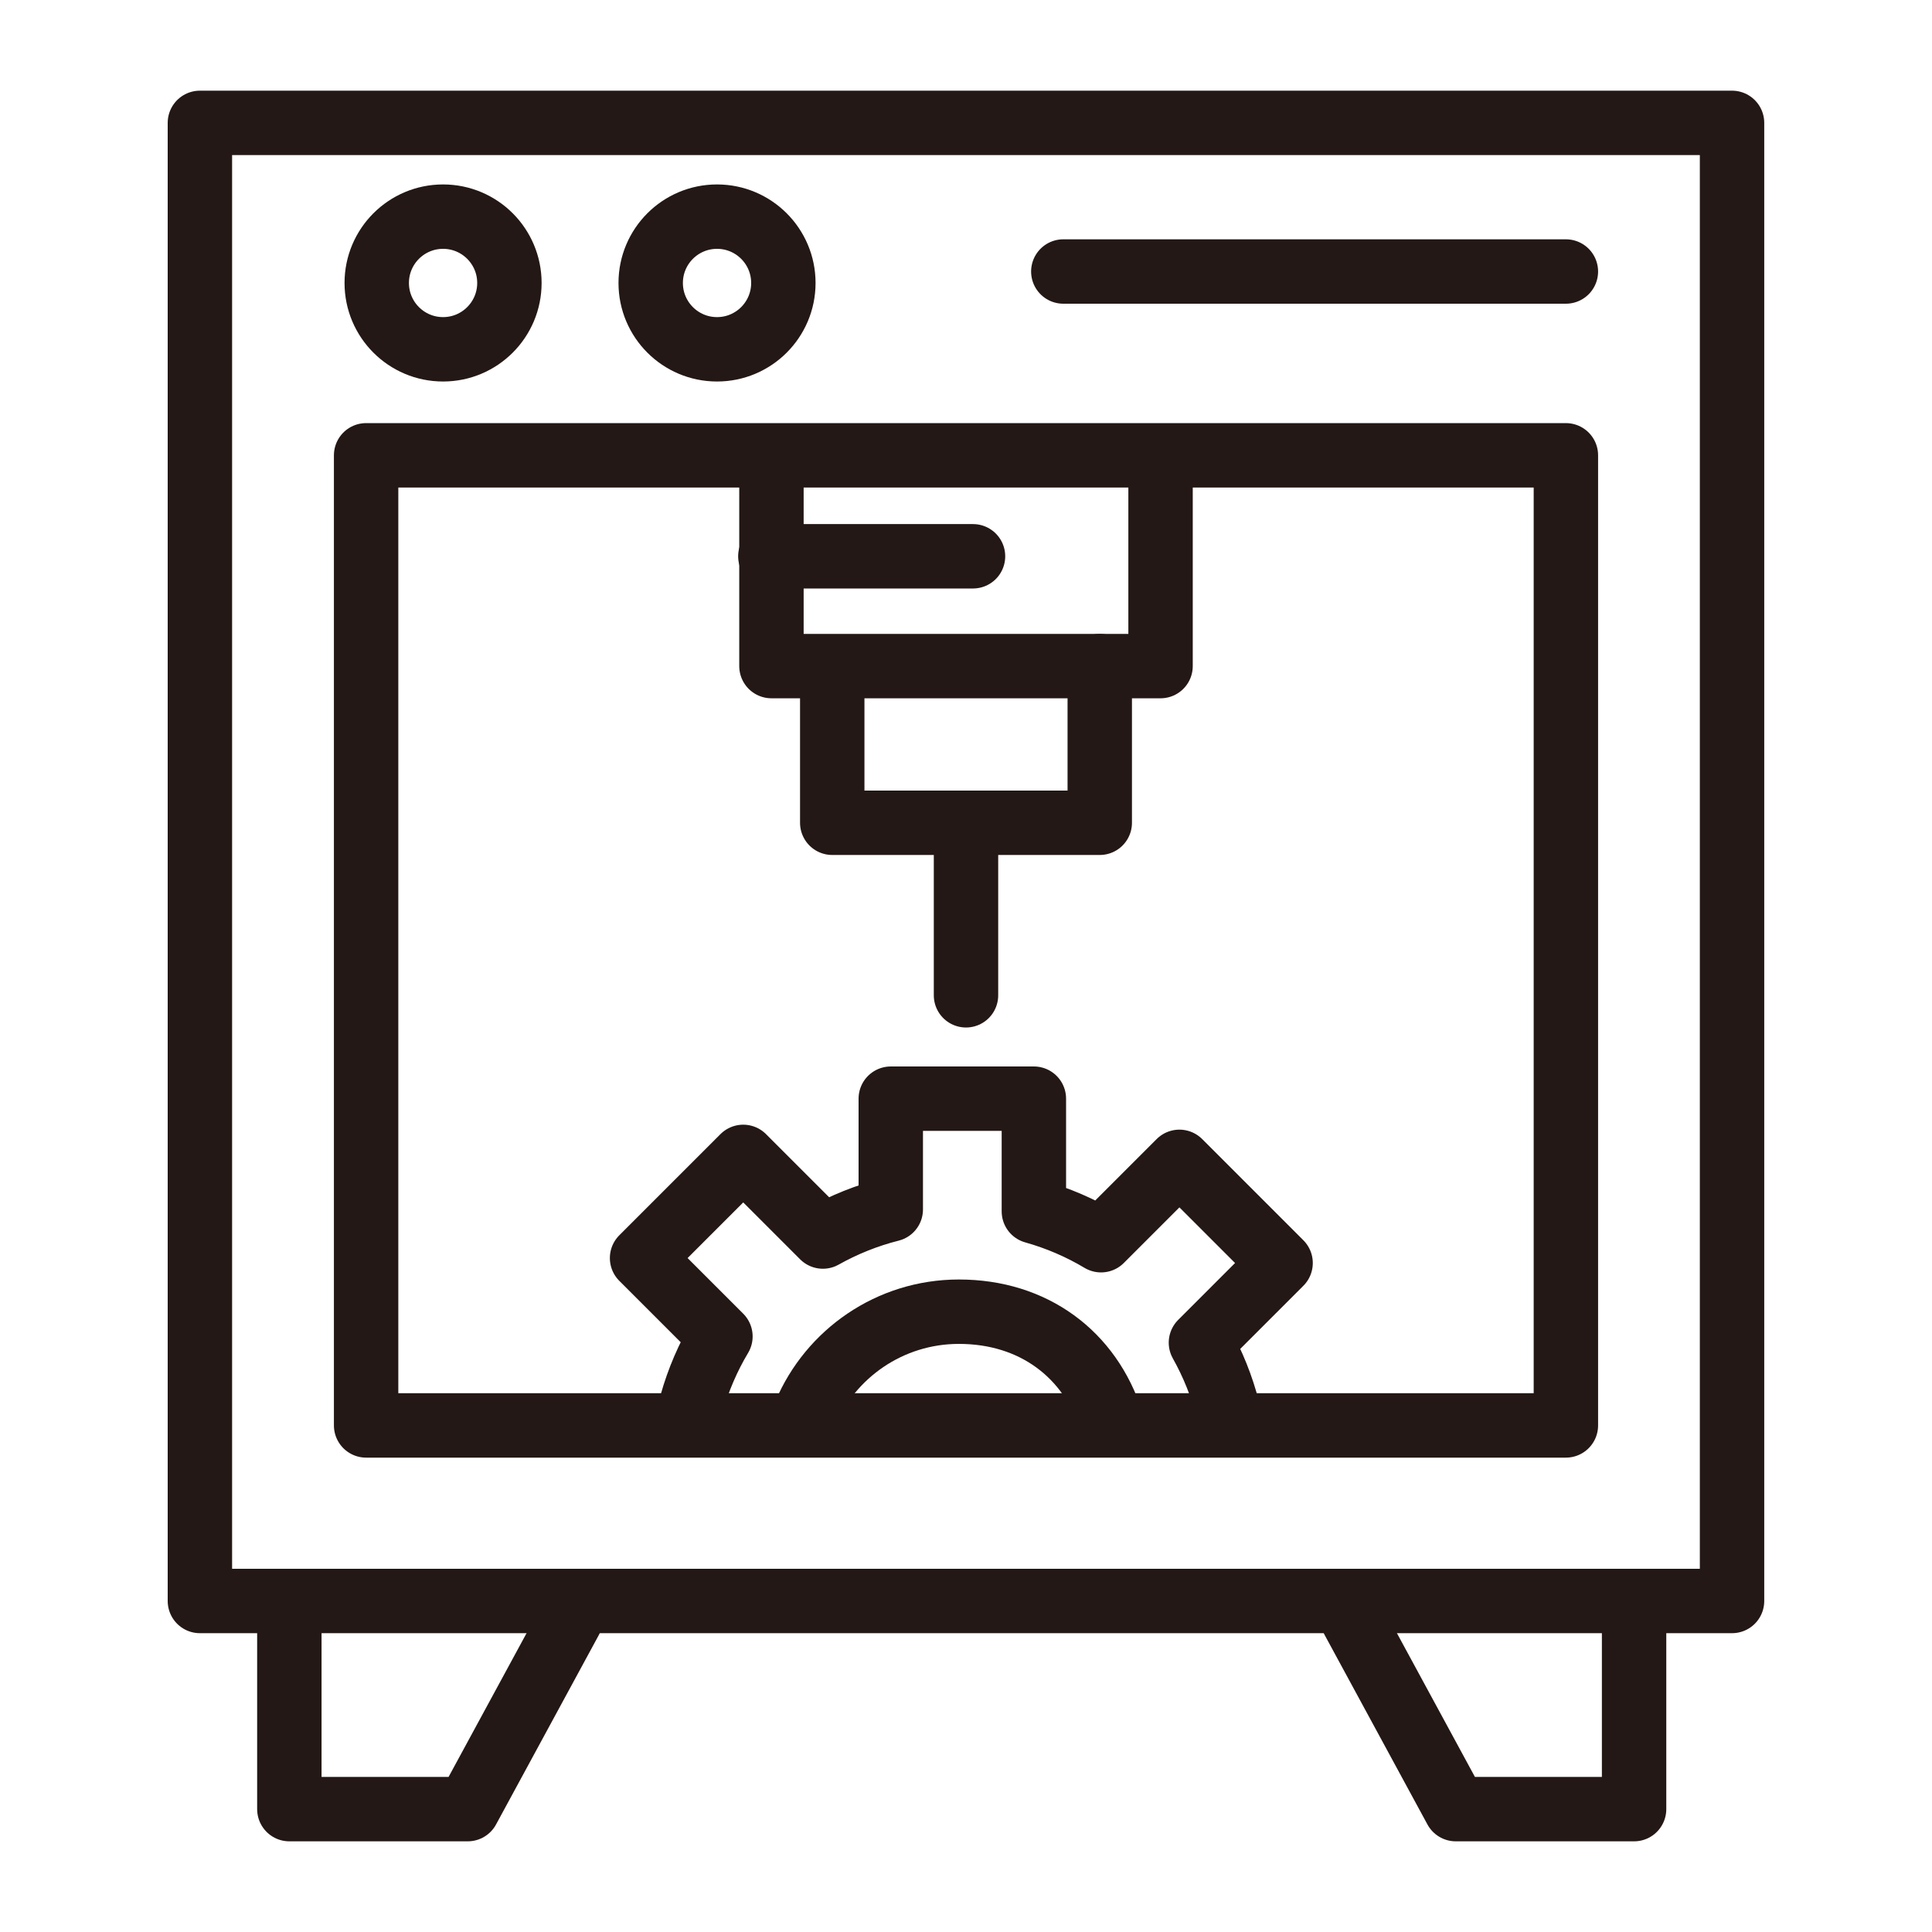
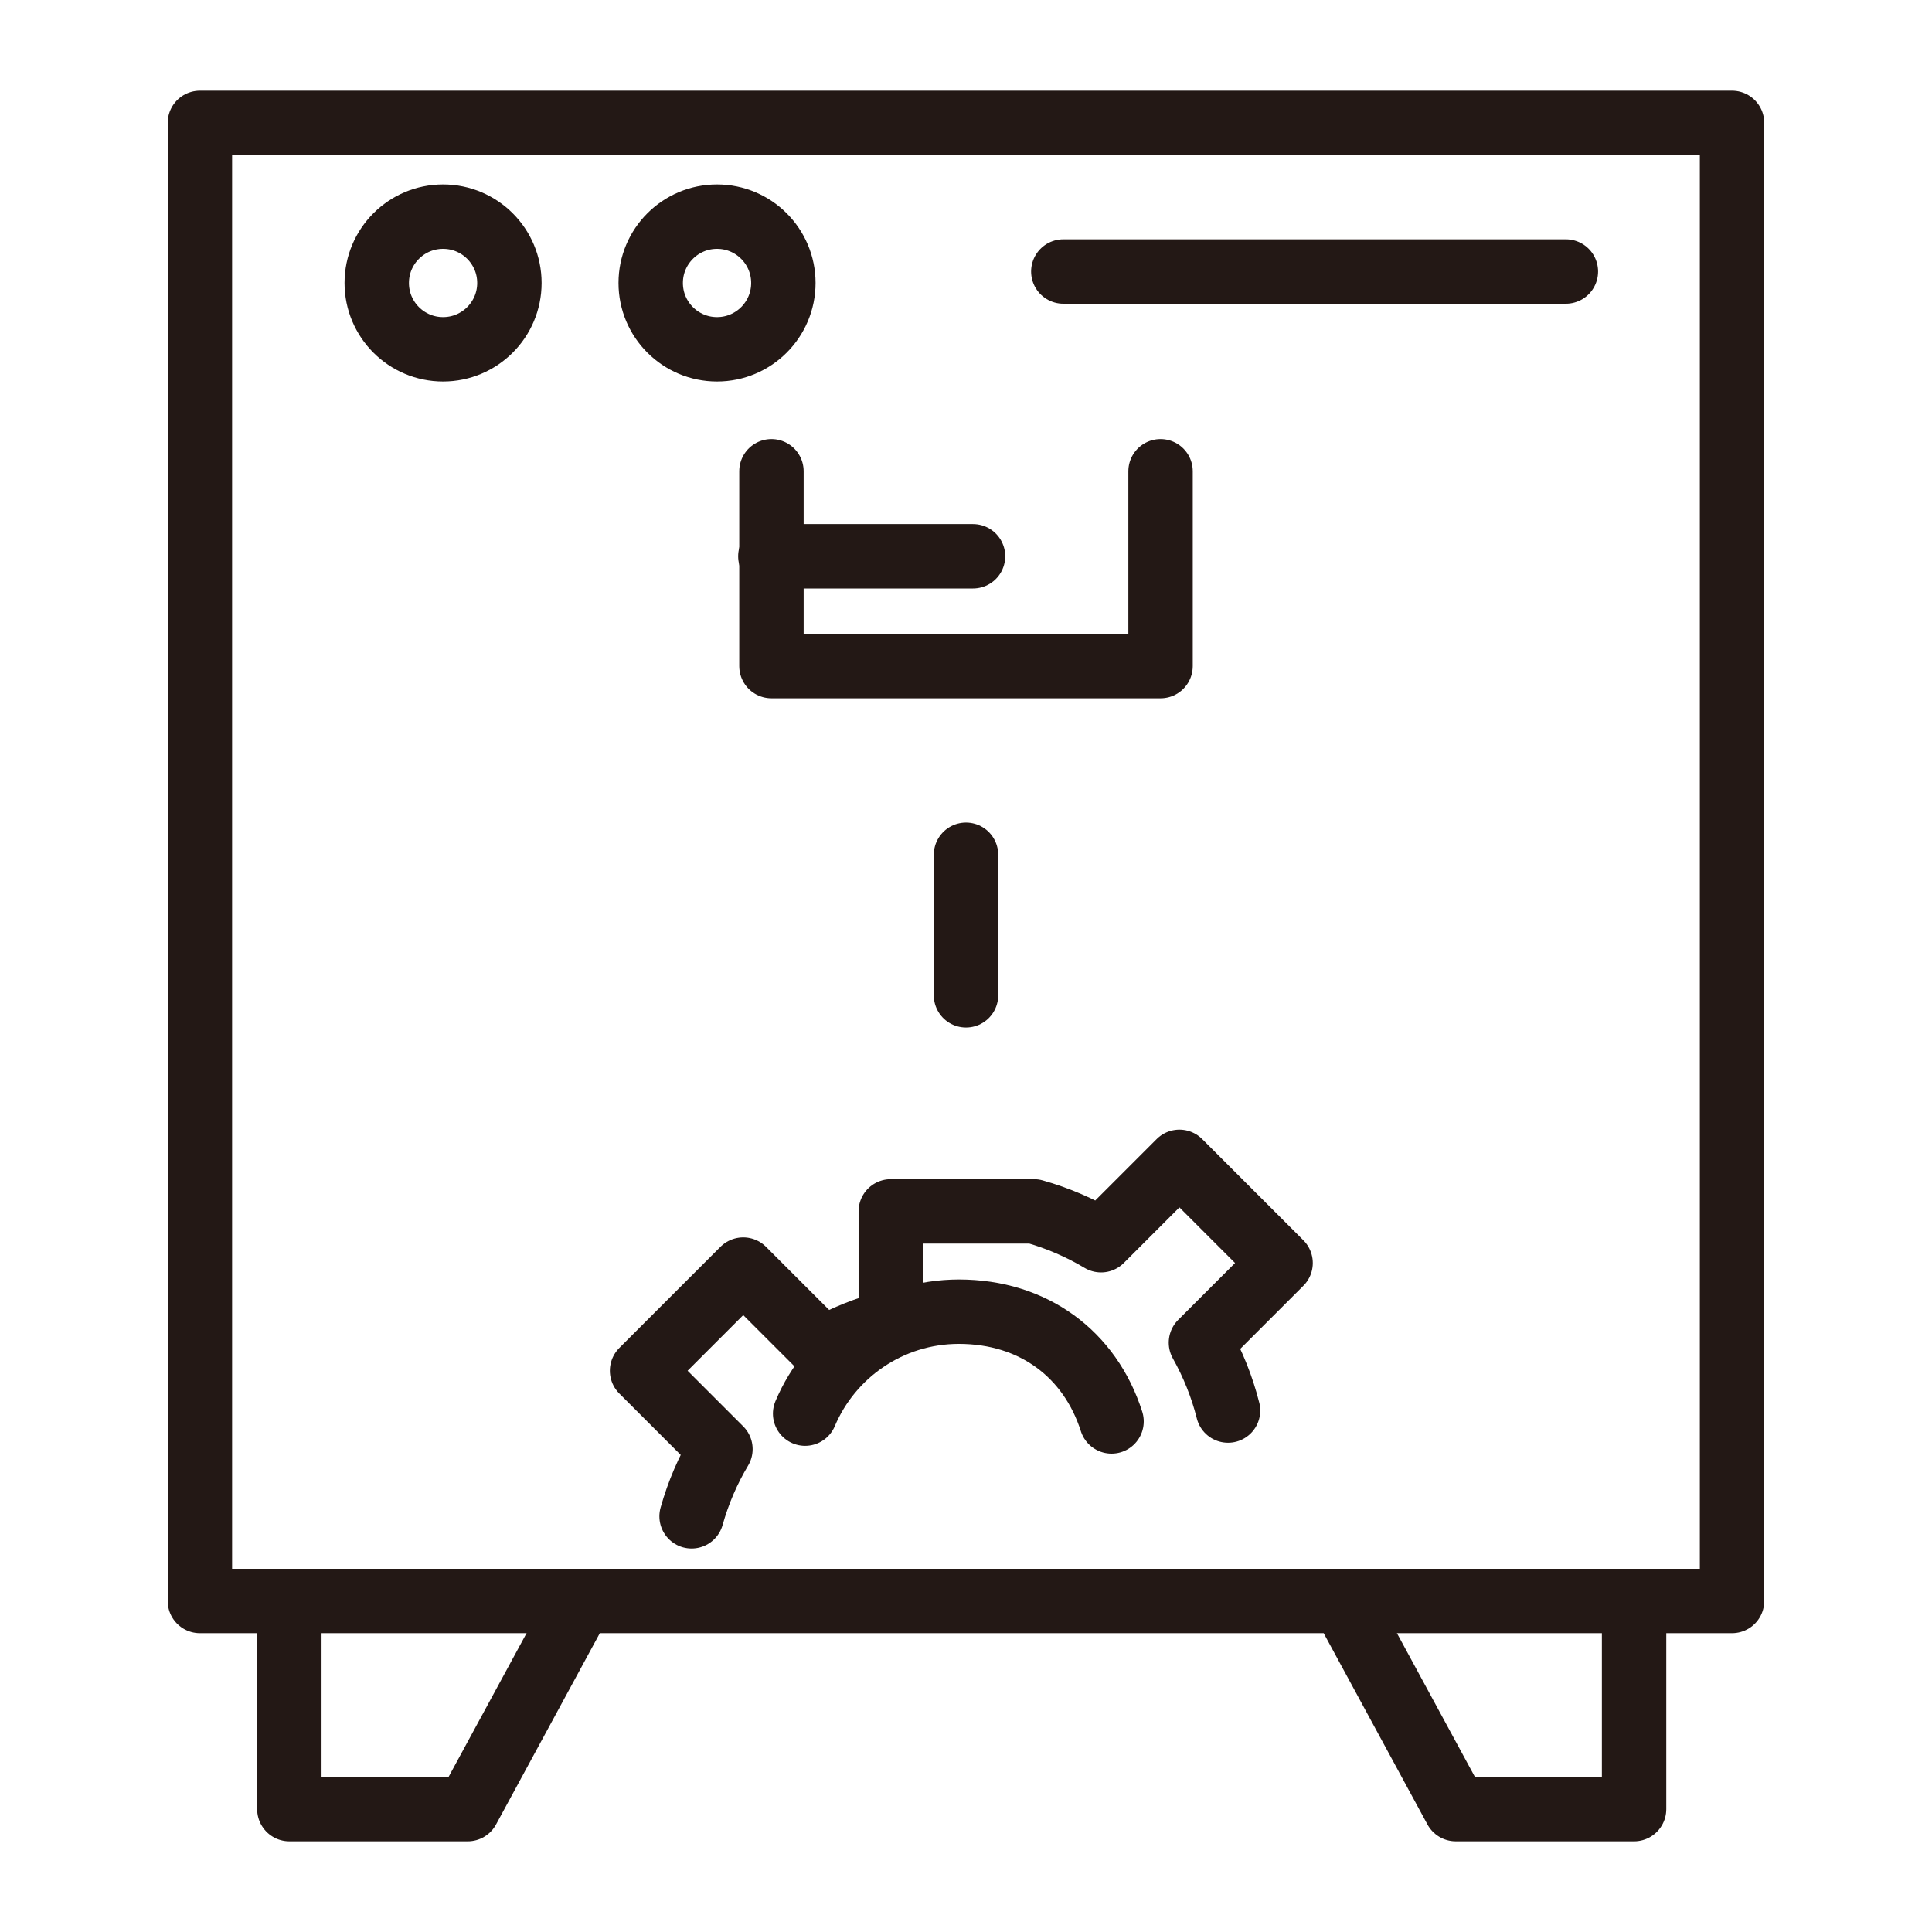
<svg xmlns="http://www.w3.org/2000/svg" id="_圖層_1" data-name="圖層 1" viewBox="0 0 300 300">
  <defs>
    <style>
      .cls-1 {
        fill: none;
        stroke: #231815;
        stroke-linecap: round;
        stroke-linejoin: round;
        stroke-width: 10px;
      }
    </style>
  </defs>
  <circle class="cls-1" cx="68.8" cy="43.94" r="10.3" />
  <circle class="cls-1" cx="111.34" cy="43.94" r="10.3" />
  <line class="cls-1" x1="165.11" y1="42.16" x2="243.15" y2="42.16" />
  <line class="cls-1" x1="119.62" y1="86.38" x2="151.09" y2="86.38" />
  <g>
    <rect class="cls-1" x="31.04" y="19.08" width="237.91" height="229.52" />
-     <rect class="cls-1" x="56.85" y="70.7" width="186.3" height="150.64" />
    <polyline class="cls-1" points="119.79 73.18 119.79 103.43 180.21 103.43 180.21 73.18" />
-     <polyline class="cls-1" points="129.23 107.12 129.23 127.76 170.77 127.76 170.77 103.43" />
    <line class="cls-1" x1="150" y1="132.73" x2="150" y2="154.55" />
  </g>
  <g>
    <polyline class="cls-1" points="44.93 251.54 44.93 280.92 72.63 280.92 88.57 251.54" />
    <polyline class="cls-1" points="253.74 251.54 253.74 280.92 226.05 280.92 210.11 251.54" />
  </g>
  <path class="cls-1" d="M172.6,220.72c-3.34-10.46-12.13-17.04-23.7-17.04-10.74,0-19.95,6.53-23.88,15.83" />
-   <path class="cls-1" d="M190.69,219.03c-.94-3.73-2.37-7.26-4.21-10.54l12.37-12.37-15.71-15.71-12.17,12.17c-3.23-1.93-6.73-3.44-10.43-4.48v-17.5h-22.22v17.2c-3.73.94-7.26,2.37-10.54,4.21l-12.37-12.37-15.71,15.71,12.17,12.17c-1.93,3.23-3.44,6.73-4.48,10.43" />
+   <path class="cls-1" d="M190.69,219.03c-.94-3.73-2.37-7.26-4.21-10.54l12.37-12.37-15.71-15.71-12.17,12.17c-3.23-1.93-6.73-3.44-10.43-4.48h-22.22v17.2c-3.73.94-7.26,2.37-10.54,4.21l-12.37-12.37-15.71,15.71,12.17,12.17c-1.93,3.23-3.44,6.73-4.48,10.43" />
</svg>